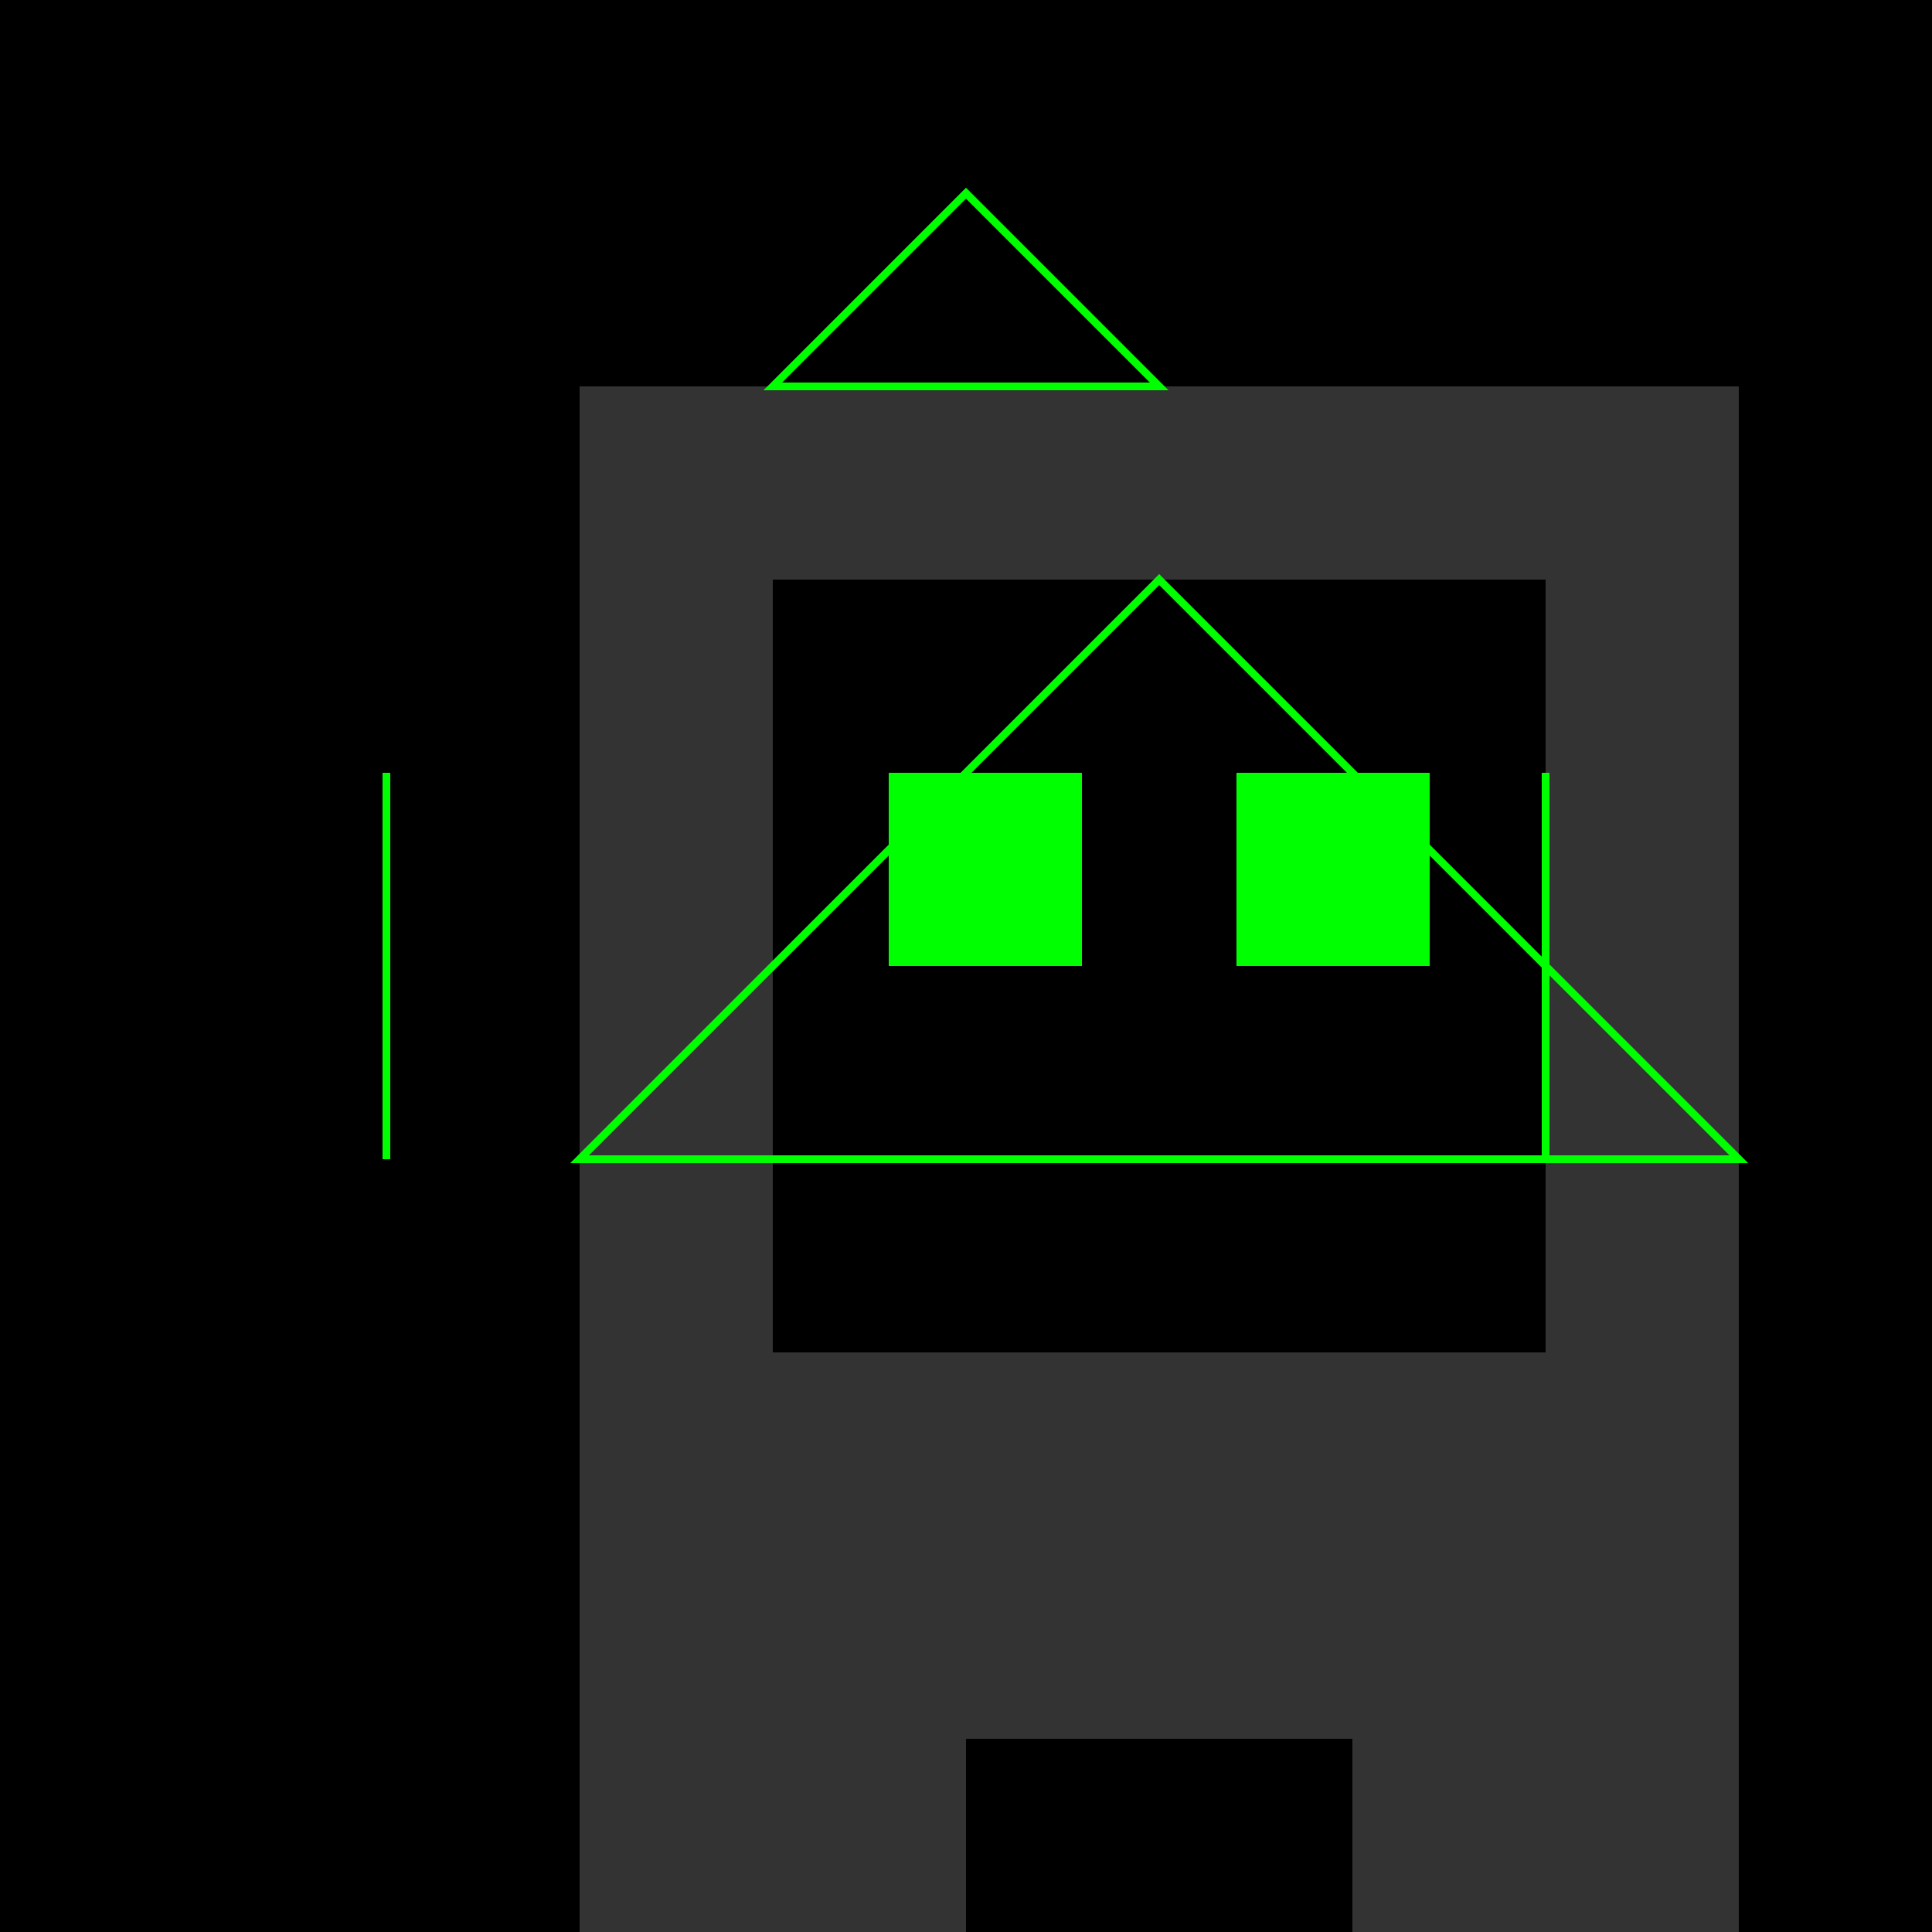
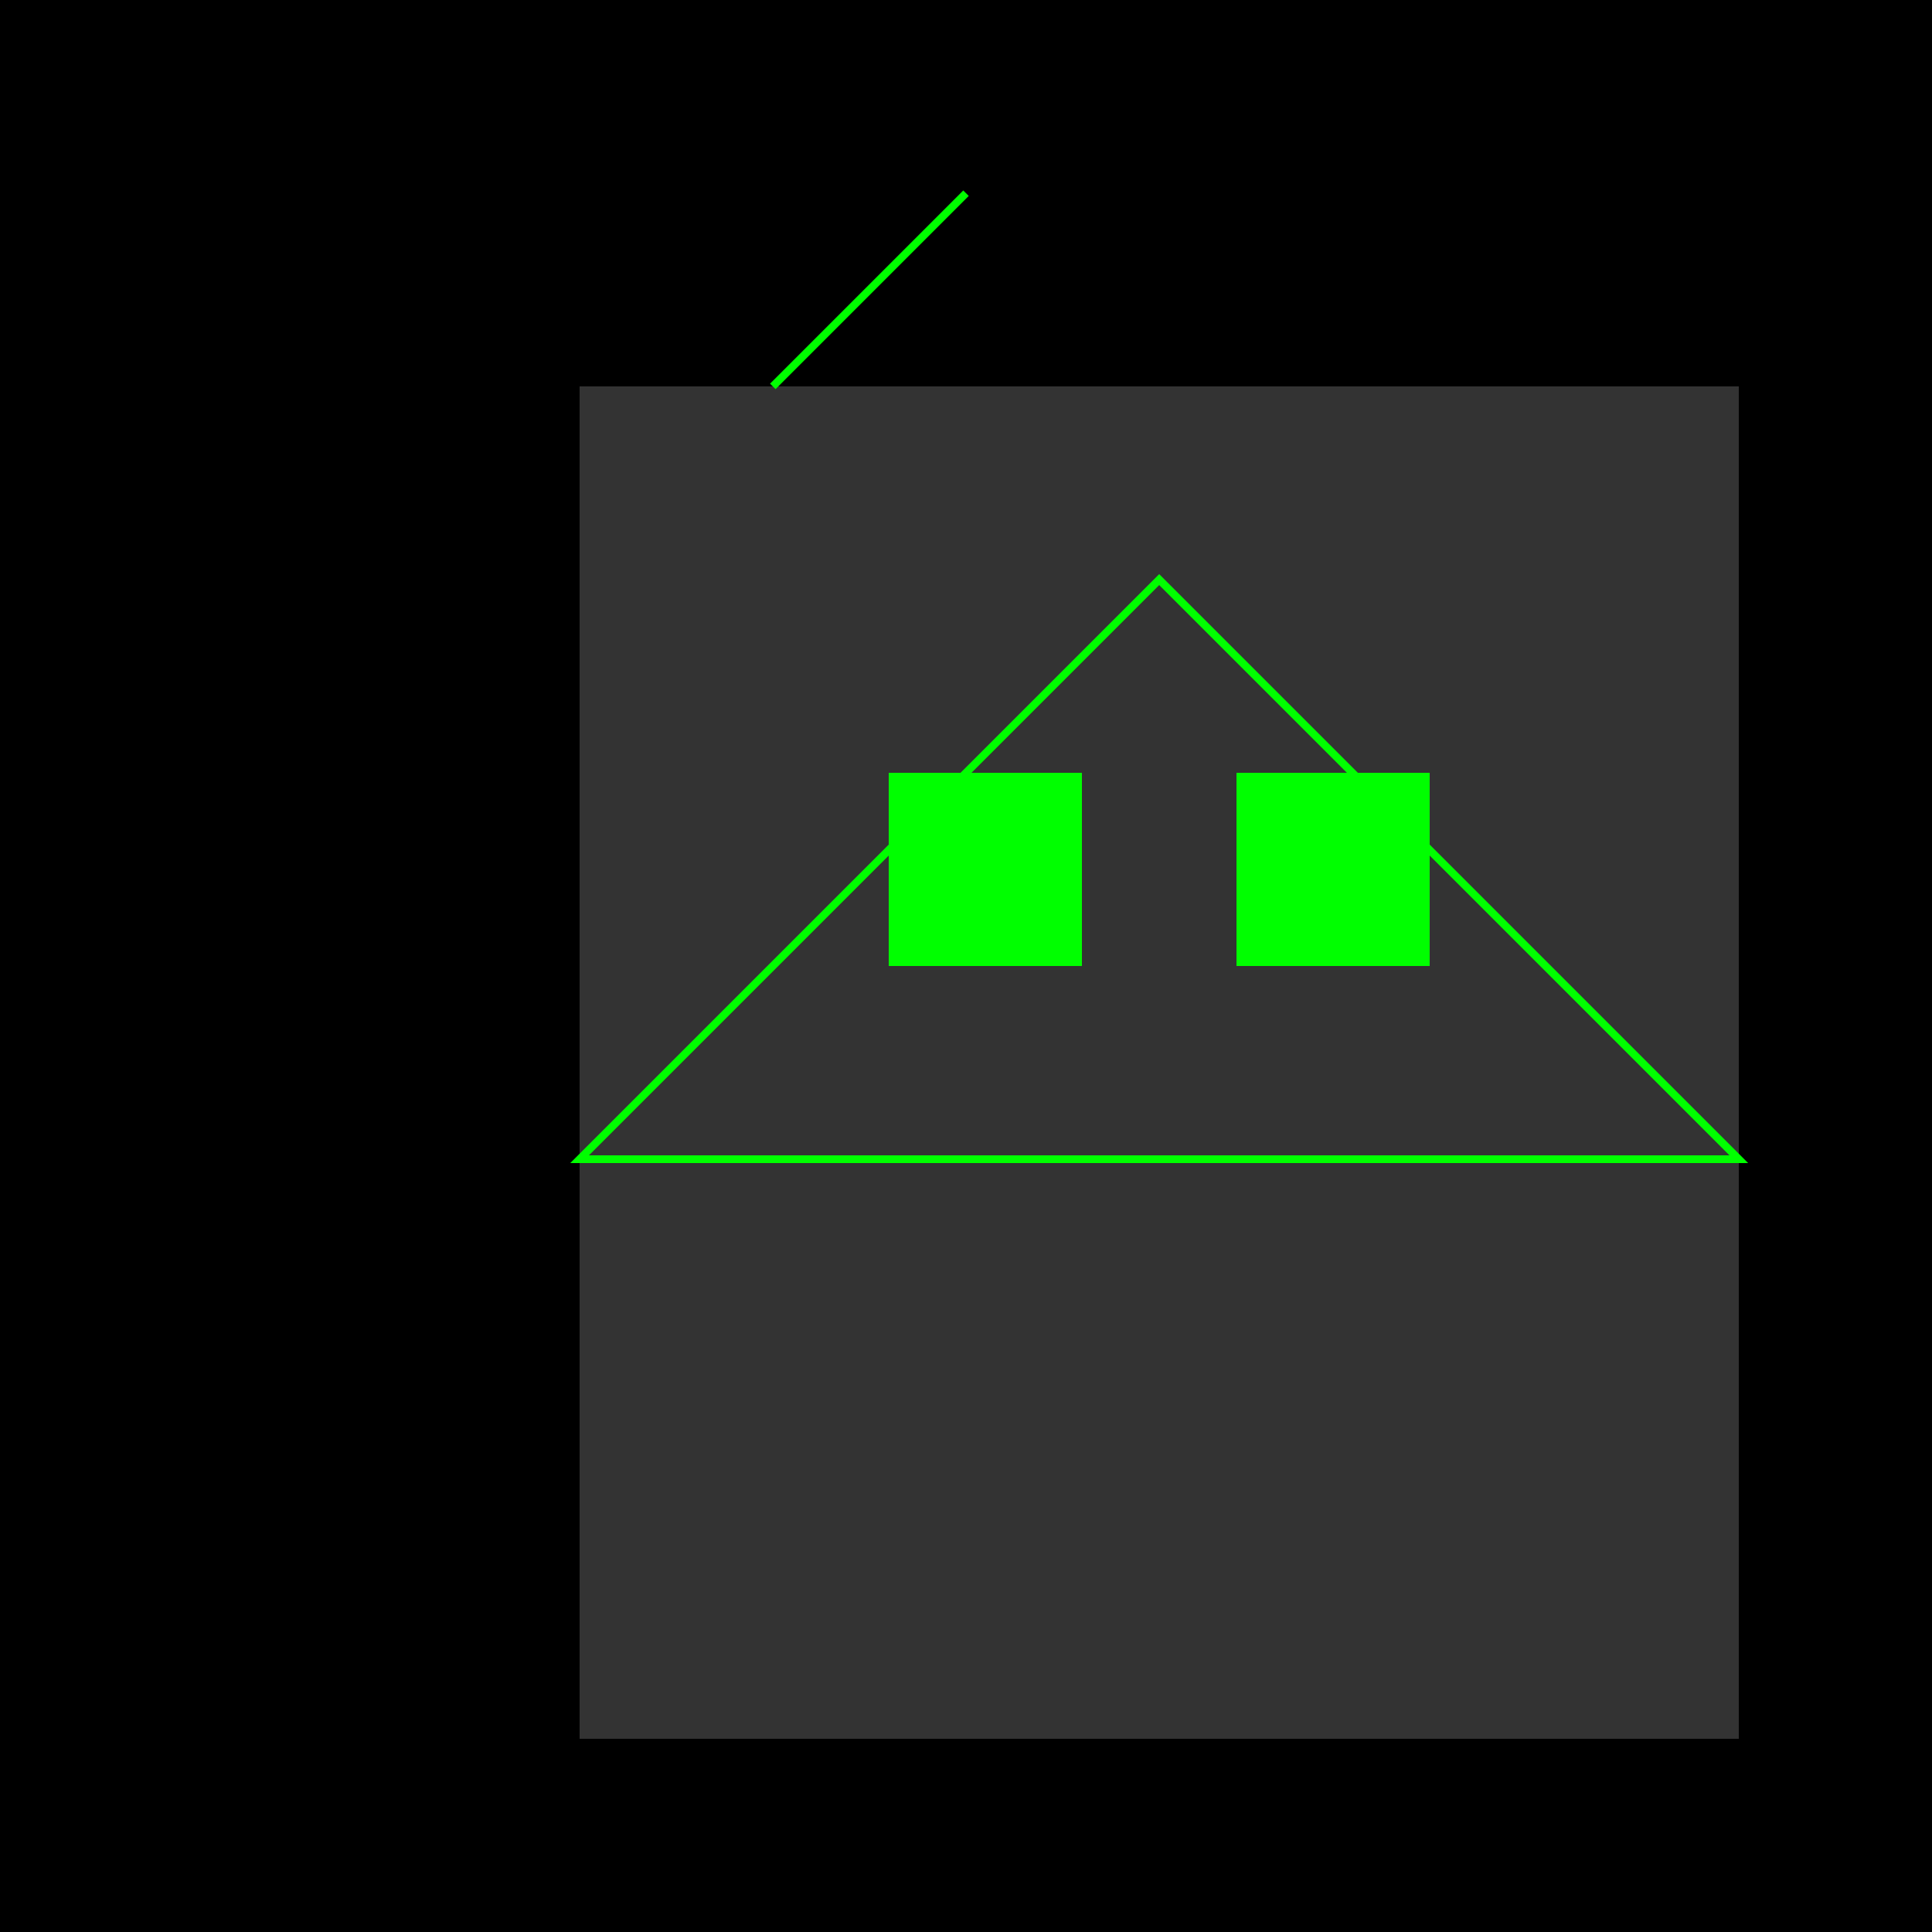
<svg xmlns="http://www.w3.org/2000/svg" width="500" height="500">
  <defs />
  <g>
    <rect fill="#000000" stroke="none" x="0" y="0" width="512" height="512" />
    <rect fill="#333333" stroke="none" x="150" y="100" width="300" height="350" />
-     <rect fill="#000000" stroke="none" x="200" y="150" width="200" height="200" />
    <rect fill="#00ff00" stroke="none" x="230" y="200" width="50" height="50" />
    <rect fill="#00ff00" stroke="none" x="320" y="200" width="50" height="50" />
-     <rect fill="#333333" stroke="none" x="150" y="450" width="100" height="50" />
-     <rect fill="#333333" stroke="none" x="350" y="450" width="100" height="50" />
    <rect fill="#333333" stroke="none" x="200" y="500" width="100" height="50" />
-     <rect fill="#333333" stroke="none" x="300" y="500" width="100" height="50" />
    <path fill="none" stroke="#00ff00" paint-order="fill stroke markers" d=" M 300 150 L 150 300 L 450 300 Z" stroke-miterlimit="10" stroke-width="2" stroke-dasharray="" />
-     <path fill="none" stroke="#00ff00" paint-order="fill stroke markers" d=" M 200 100 L 250 50 L 300 100 Z" stroke-miterlimit="10" stroke-width="2" stroke-dasharray="" />
-     <path fill="none" stroke="#00ff00" paint-order="fill stroke markers" d=" M 100 200 L 100 300 M 400 200 L 400 300" stroke-miterlimit="10" stroke-width="2" stroke-dasharray="" />
+     <path fill="none" stroke="#00ff00" paint-order="fill stroke markers" d=" M 200 100 L 250 50 Z" stroke-miterlimit="10" stroke-width="2" stroke-dasharray="" />
  </g>
</svg>